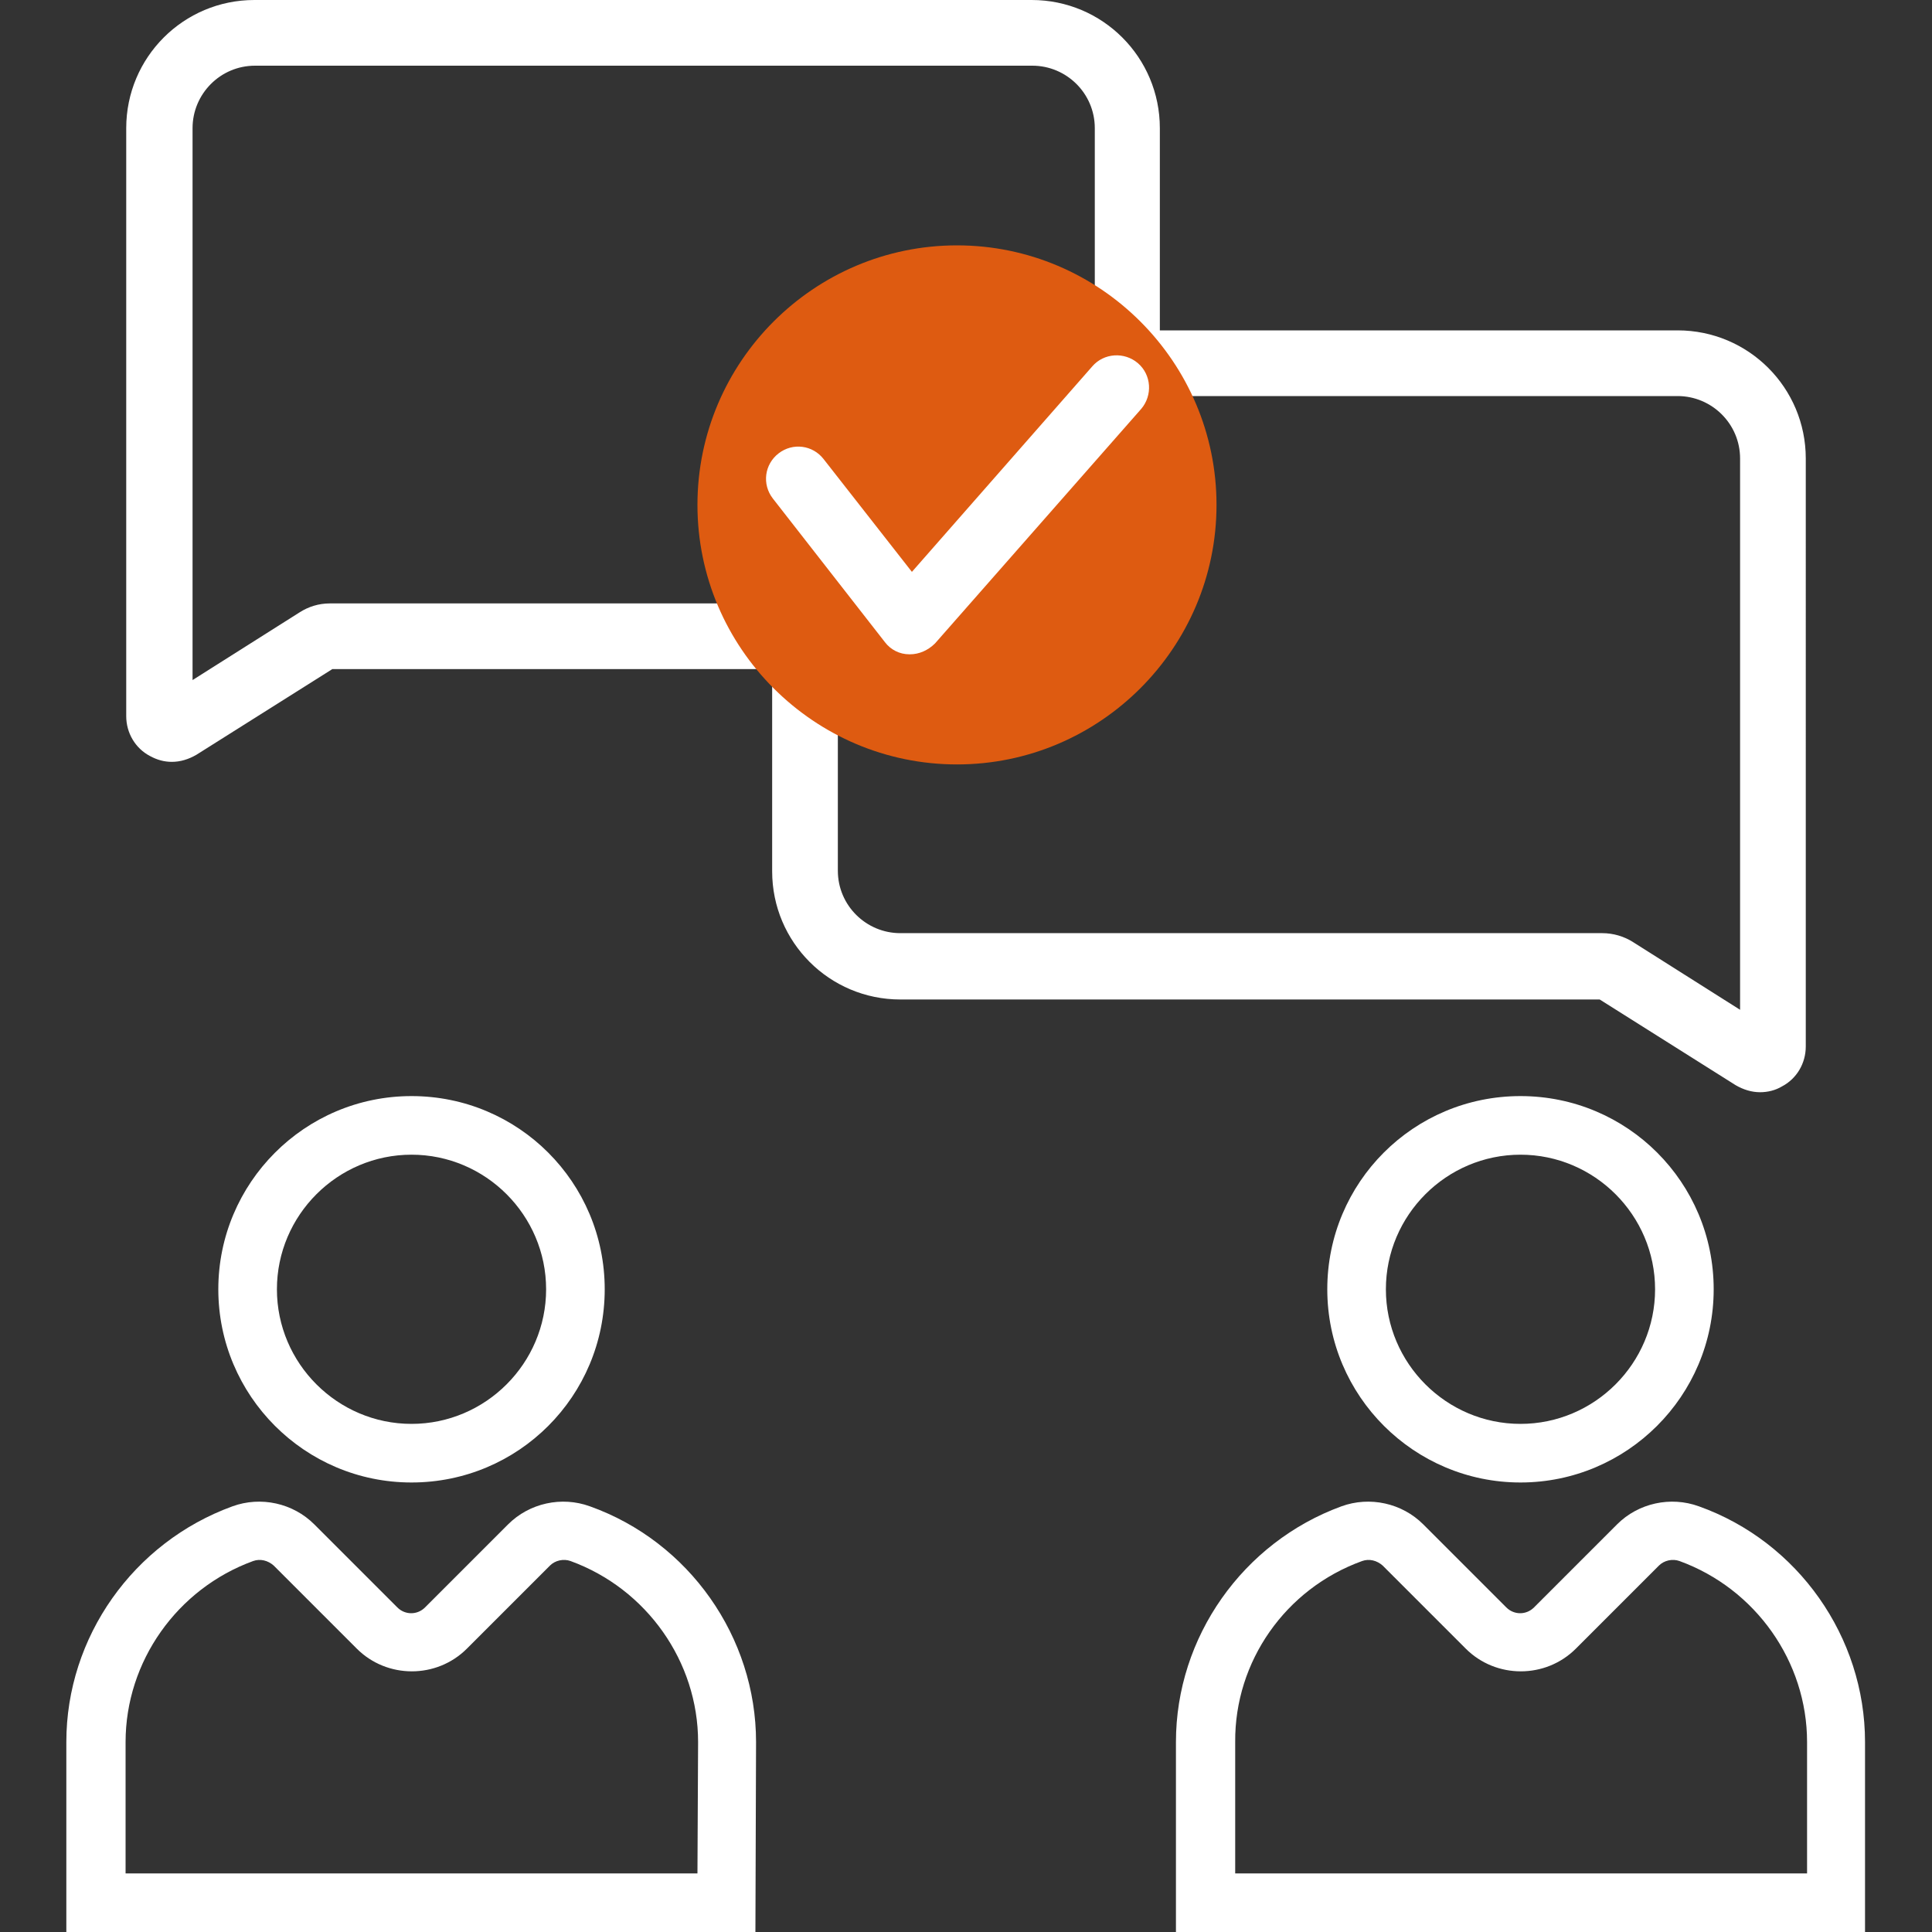
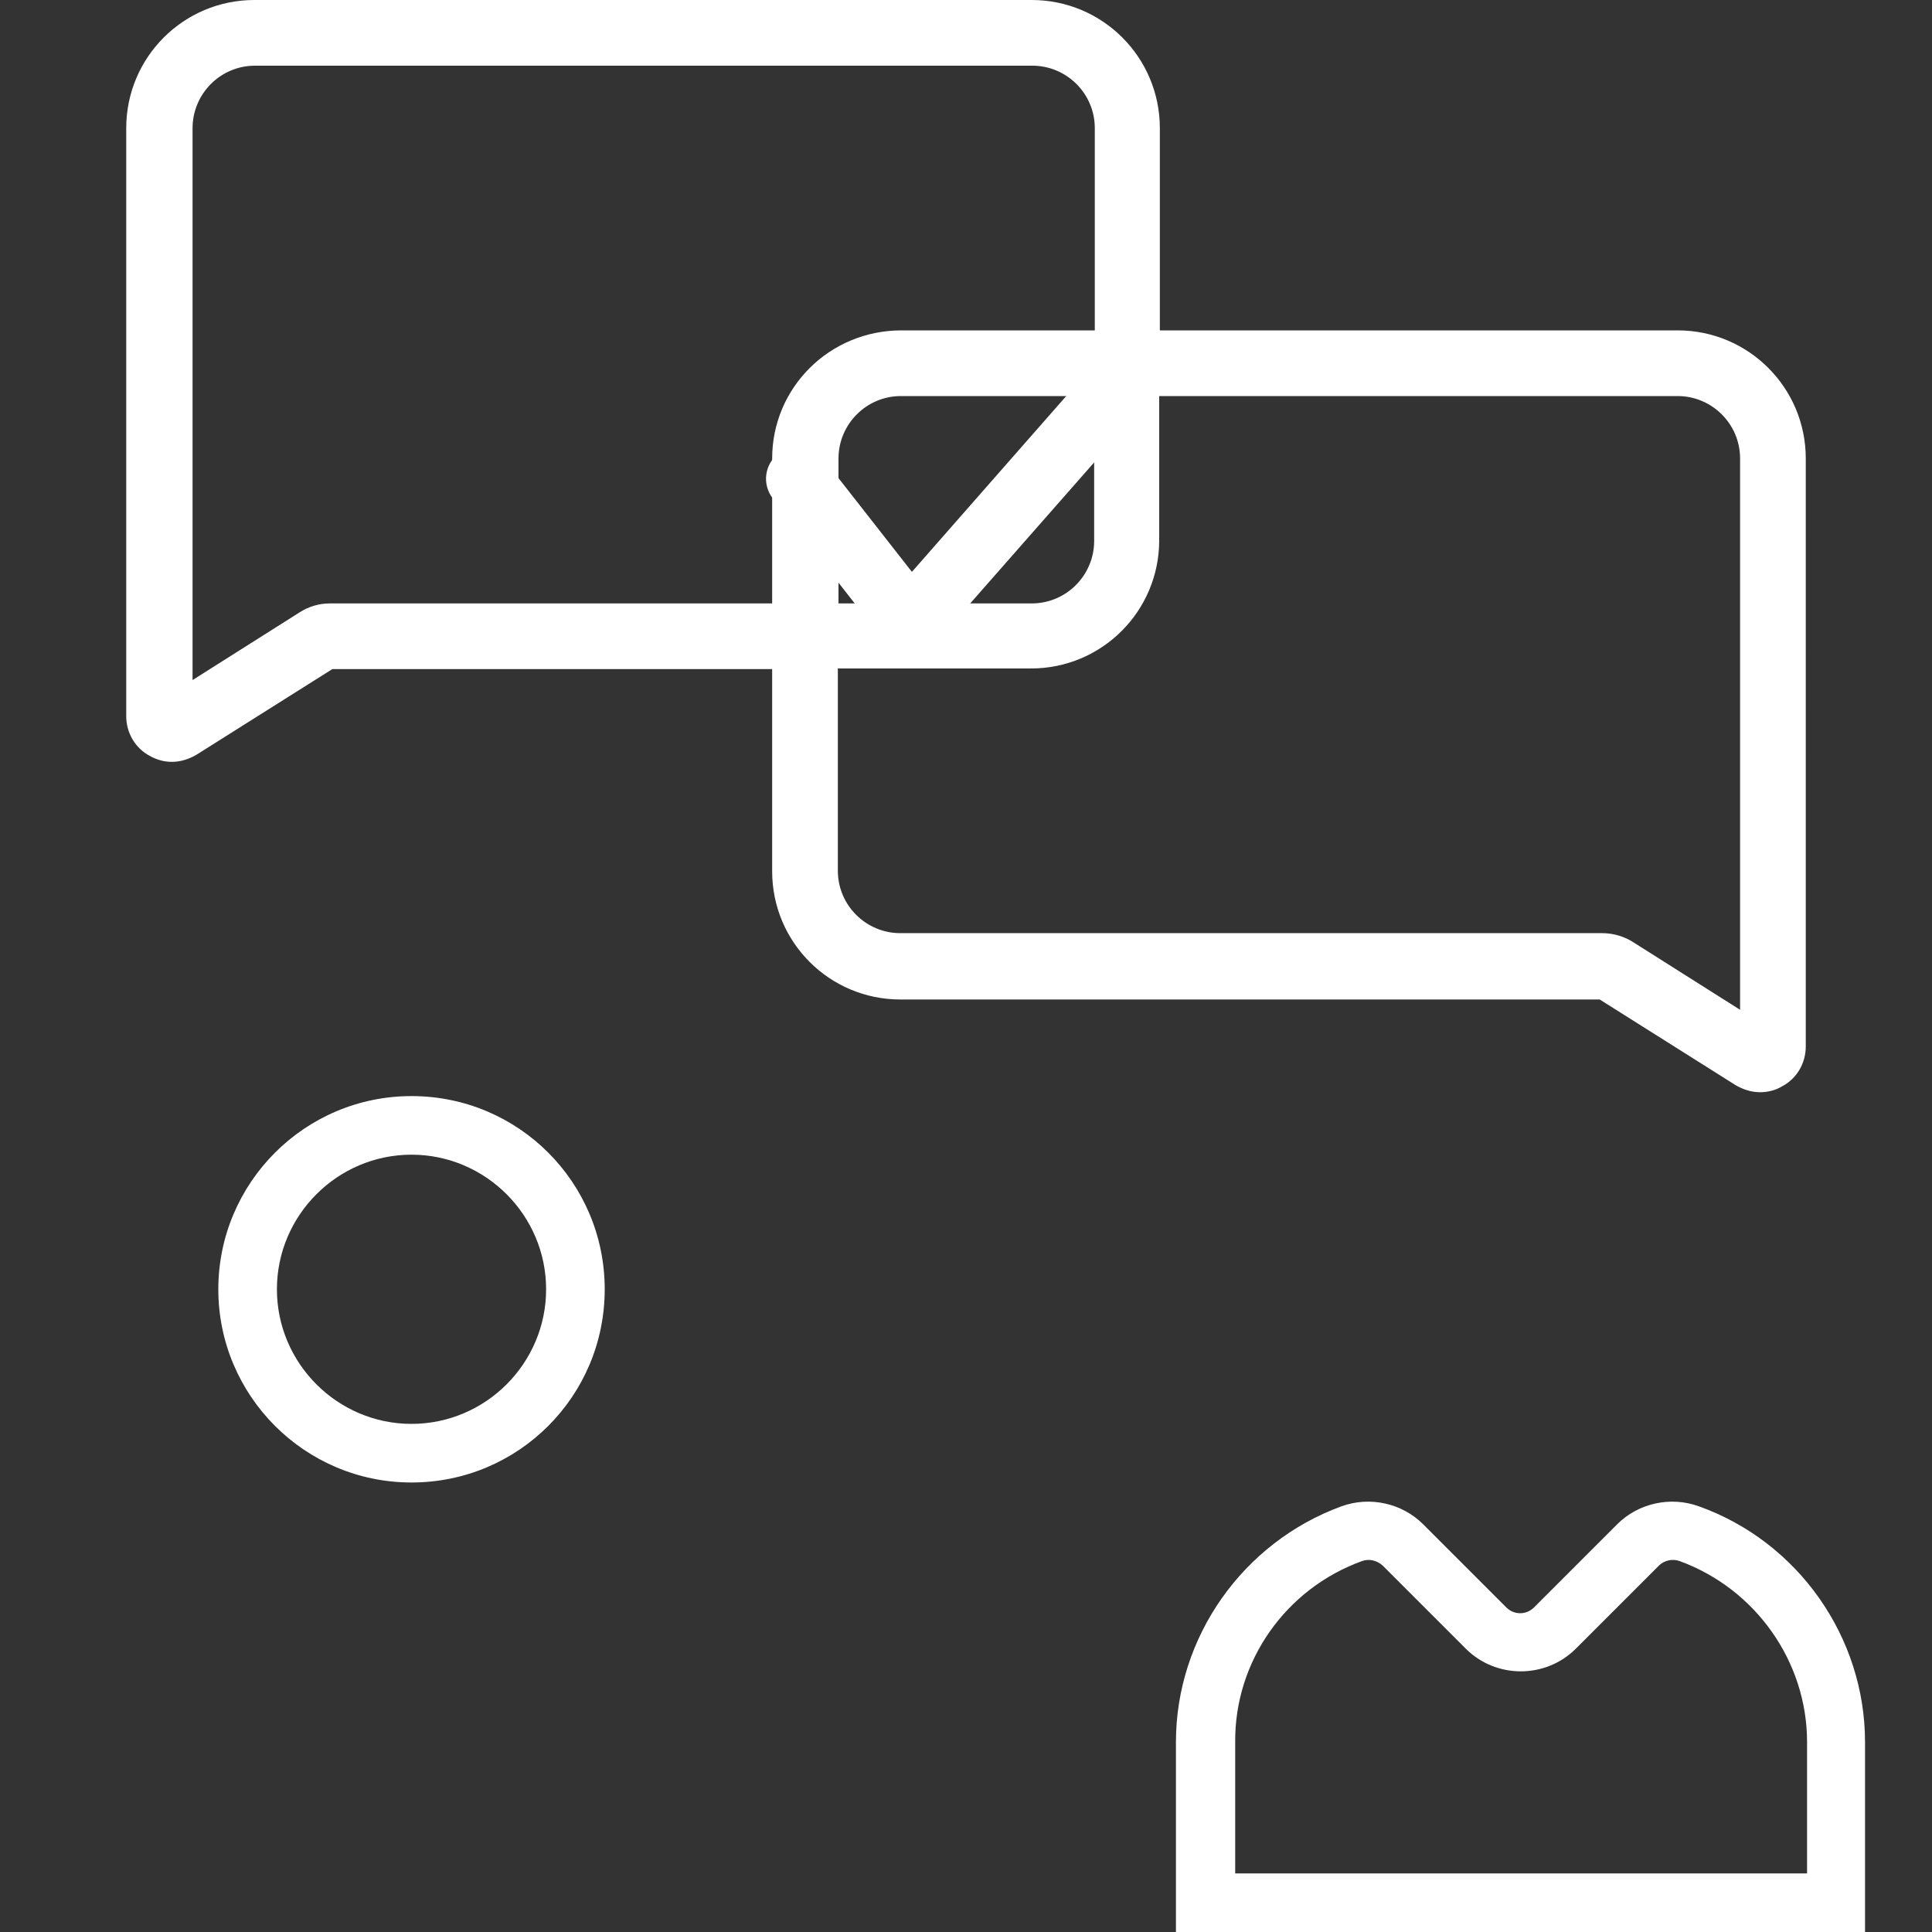
<svg xmlns="http://www.w3.org/2000/svg" version="1.1" id="Calque_1" x="0px" y="0px" viewBox="0 0 300 300" style="enable-background:new 0 0 300 300;" xml:space="preserve">
  <rect x="0" y="0" width="300" height="300" fill="#333333" stroke="none" />
  <style type="text/css">
	.st0{display:none;}
	.st1{display:inline;fill:#E0BFA4;}
	.st2{fill:#FFFFFF;}
	.st3{fill:#DE5B11;}
</style>
  <g class="st0">
-     <rect x="-483.2" y="-618.8" class="st1" width="1596.2" height="1545.2" />
-   </g>
-   <path class="st2" d="M180.1,19.9c0-11-8.9-19.9-19.9-19.9H39.5c-11,0-19.9,8.9-19.9,19.9v91.3c0,2.6,1.4,5,3.7,6.2  c1.1,0.6,2.2,0.9,3.4,0.9c1.3,0,2.6-0.4,3.8-1.1l21.1-13.3h68.3v31.4c0,11,8.9,19.9,19.9,19.9h108.6l21.1,13.3  c1.2,0.7,2.5,1.1,3.8,1.1c1.2,0,2.4-0.3,3.4-0.9c2.3-1.2,3.7-3.6,3.7-6.2V71.2c0-11-8.9-19.9-19.9-19.9h-80.4V19.9z M119.9,71.2  v22.5H51.2c-1.7,0-3.3,0.5-4.7,1.4l-16.6,10.5V19.9c0-5.3,4.3-9.7,9.7-9.7h120.7c5.3,0,9.7,4.3,9.7,9.7v31.4h-30  C128.8,51.3,119.9,60.2,119.9,71.2z M169.9,61.5V84c0,5.3-4.3,9.7-9.7,9.7h-30V71.2c0-5.3,4.3-9.7,9.7-9.7  C139.8,61.5,169.9,61.5,169.9,61.5z M260.5,61.5c5.3,0,9.7,4.3,9.7,9.7v85.6l-16.6-10.5c-1.4-0.9-3.1-1.4-4.8-1.4h-109  c-5.3,0-9.7-4.3-9.7-9.7v-31.4h30c11,0,19.9-8.9,19.9-19.9V61.5H260.5L260.5,61.5z" />
+     </g>
+   <path class="st2" d="M180.1,19.9c0-11-8.9-19.9-19.9-19.9H39.5c-11,0-19.9,8.9-19.9,19.9v91.3c0,2.6,1.4,5,3.7,6.2  c1.1,0.6,2.2,0.9,3.4,0.9c1.3,0,2.6-0.4,3.8-1.1l21.1-13.3h68.3v31.4c0,11,8.9,19.9,19.9,19.9h108.6l21.1,13.3  c1.2,0.7,2.5,1.1,3.8,1.1c1.2,0,2.4-0.3,3.4-0.9c2.3-1.2,3.7-3.6,3.7-6.2V71.2c0-11-8.9-19.9-19.9-19.9h-80.4V19.9M119.9,71.2  v22.5H51.2c-1.7,0-3.3,0.5-4.7,1.4l-16.6,10.5V19.9c0-5.3,4.3-9.7,9.7-9.7h120.7c5.3,0,9.7,4.3,9.7,9.7v31.4h-30  C128.8,51.3,119.9,60.2,119.9,71.2z M169.9,61.5V84c0,5.3-4.3,9.7-9.7,9.7h-30V71.2c0-5.3,4.3-9.7,9.7-9.7  C139.8,61.5,169.9,61.5,169.9,61.5z M260.5,61.5c5.3,0,9.7,4.3,9.7,9.7v85.6l-16.6-10.5c-1.4-0.9-3.1-1.4-4.8-1.4h-109  c-5.3,0-9.7-4.3-9.7-9.7v-31.4h30c11,0,19.9-8.9,19.9-19.9V61.5H260.5L260.5,61.5z" />
  <path class="st2" d="M33.9,200.2c0,16.5,13.4,30,30,30s30-13.4,30-30s-13.4-30-30-30S33.9,183.7,33.9,200.2z M84.8,200.2  c0,11.5-9.4,20.9-20.9,20.9S43,211.7,43,200.2s9.4-20.9,20.9-20.9S84.8,188.7,84.8,200.2z" />
-   <path class="st2" d="M117.4,270.5c0-16.3-10.4-31.1-25.8-36.6c-4.4-1.6-9.4-0.5-12.7,2.8L66,249.6c-1.2,1.2-3.1,1.2-4.3,0  l-12.9-12.9c-3.3-3.3-8.3-4.4-12.7-2.8c-15.4,5.6-25.8,20.3-25.8,36.6V300h107L117.4,270.5L117.4,270.5z M108.3,290.9H19.5v-20.4  c0-12.5,8-23.8,19.8-28.1c1.1-0.4,2.3-0.1,3.2,0.7L55.4,256c4.7,4.7,12.4,4.7,17.1,0l12.9-12.9c0.8-0.8,2.1-1.1,3.2-0.7  c11.8,4.3,19.8,15.6,19.8,28.1L108.3,290.9L108.3,290.9z" />
-   <path class="st2" d="M236.1,230.2c16.5,0,30-13.4,30-30s-13.4-30-30-30s-30,13.4-30,30S219.6,230.2,236.1,230.2z M236.1,179.3  c11.5,0,20.9,9.4,20.9,20.9s-9.4,20.9-20.9,20.9s-20.9-9.4-20.9-20.9C215.2,188.7,224.6,179.3,236.1,179.3z" />
  <path class="st2" d="M182.6,270.5V300h107v-29.5c0-16.3-10.4-31.1-25.8-36.6c-4.4-1.6-9.4-0.5-12.7,2.8l-12.9,12.9  c-1.2,1.2-3.1,1.2-4.3,0L221,236.7c-3.3-3.3-8.3-4.4-12.7-2.8C193,239.5,182.6,254.2,182.6,270.5z M211.5,242.4  c1.1-0.4,2.3-0.1,3.2,0.7l12.9,12.9c4.7,4.7,12.4,4.7,17.1,0l12.9-12.9c0.8-0.8,2.1-1.1,3.2-0.7c11.8,4.3,19.8,15.6,19.8,28.1v20.4  h-88.8v-20.4C191.7,258,199.6,246.7,211.5,242.4z" />
-   <path class="st3" d="M148.6,118.7c22.2,0,40.3-18.1,40.3-40.3s-18.1-40.3-40.3-40.3s-40.3,18.1-40.3,40.3S126.4,118.7,148.6,118.7z" />
  <path class="st2" d="M141.3,101.6h-0.1c-1.5,0-2.9-0.7-3.8-1.9L120,77.4c-1.7-2.2-1.3-5.3,0.9-7c2.2-1.7,5.3-1.3,7,0.9l13.7,17.5  l28-31.9c1.8-2.1,5-2.3,7.1-0.5s2.3,5,0.5,7.1l-32,36.4C144.1,101,142.7,101.6,141.3,101.6z" />
</svg>